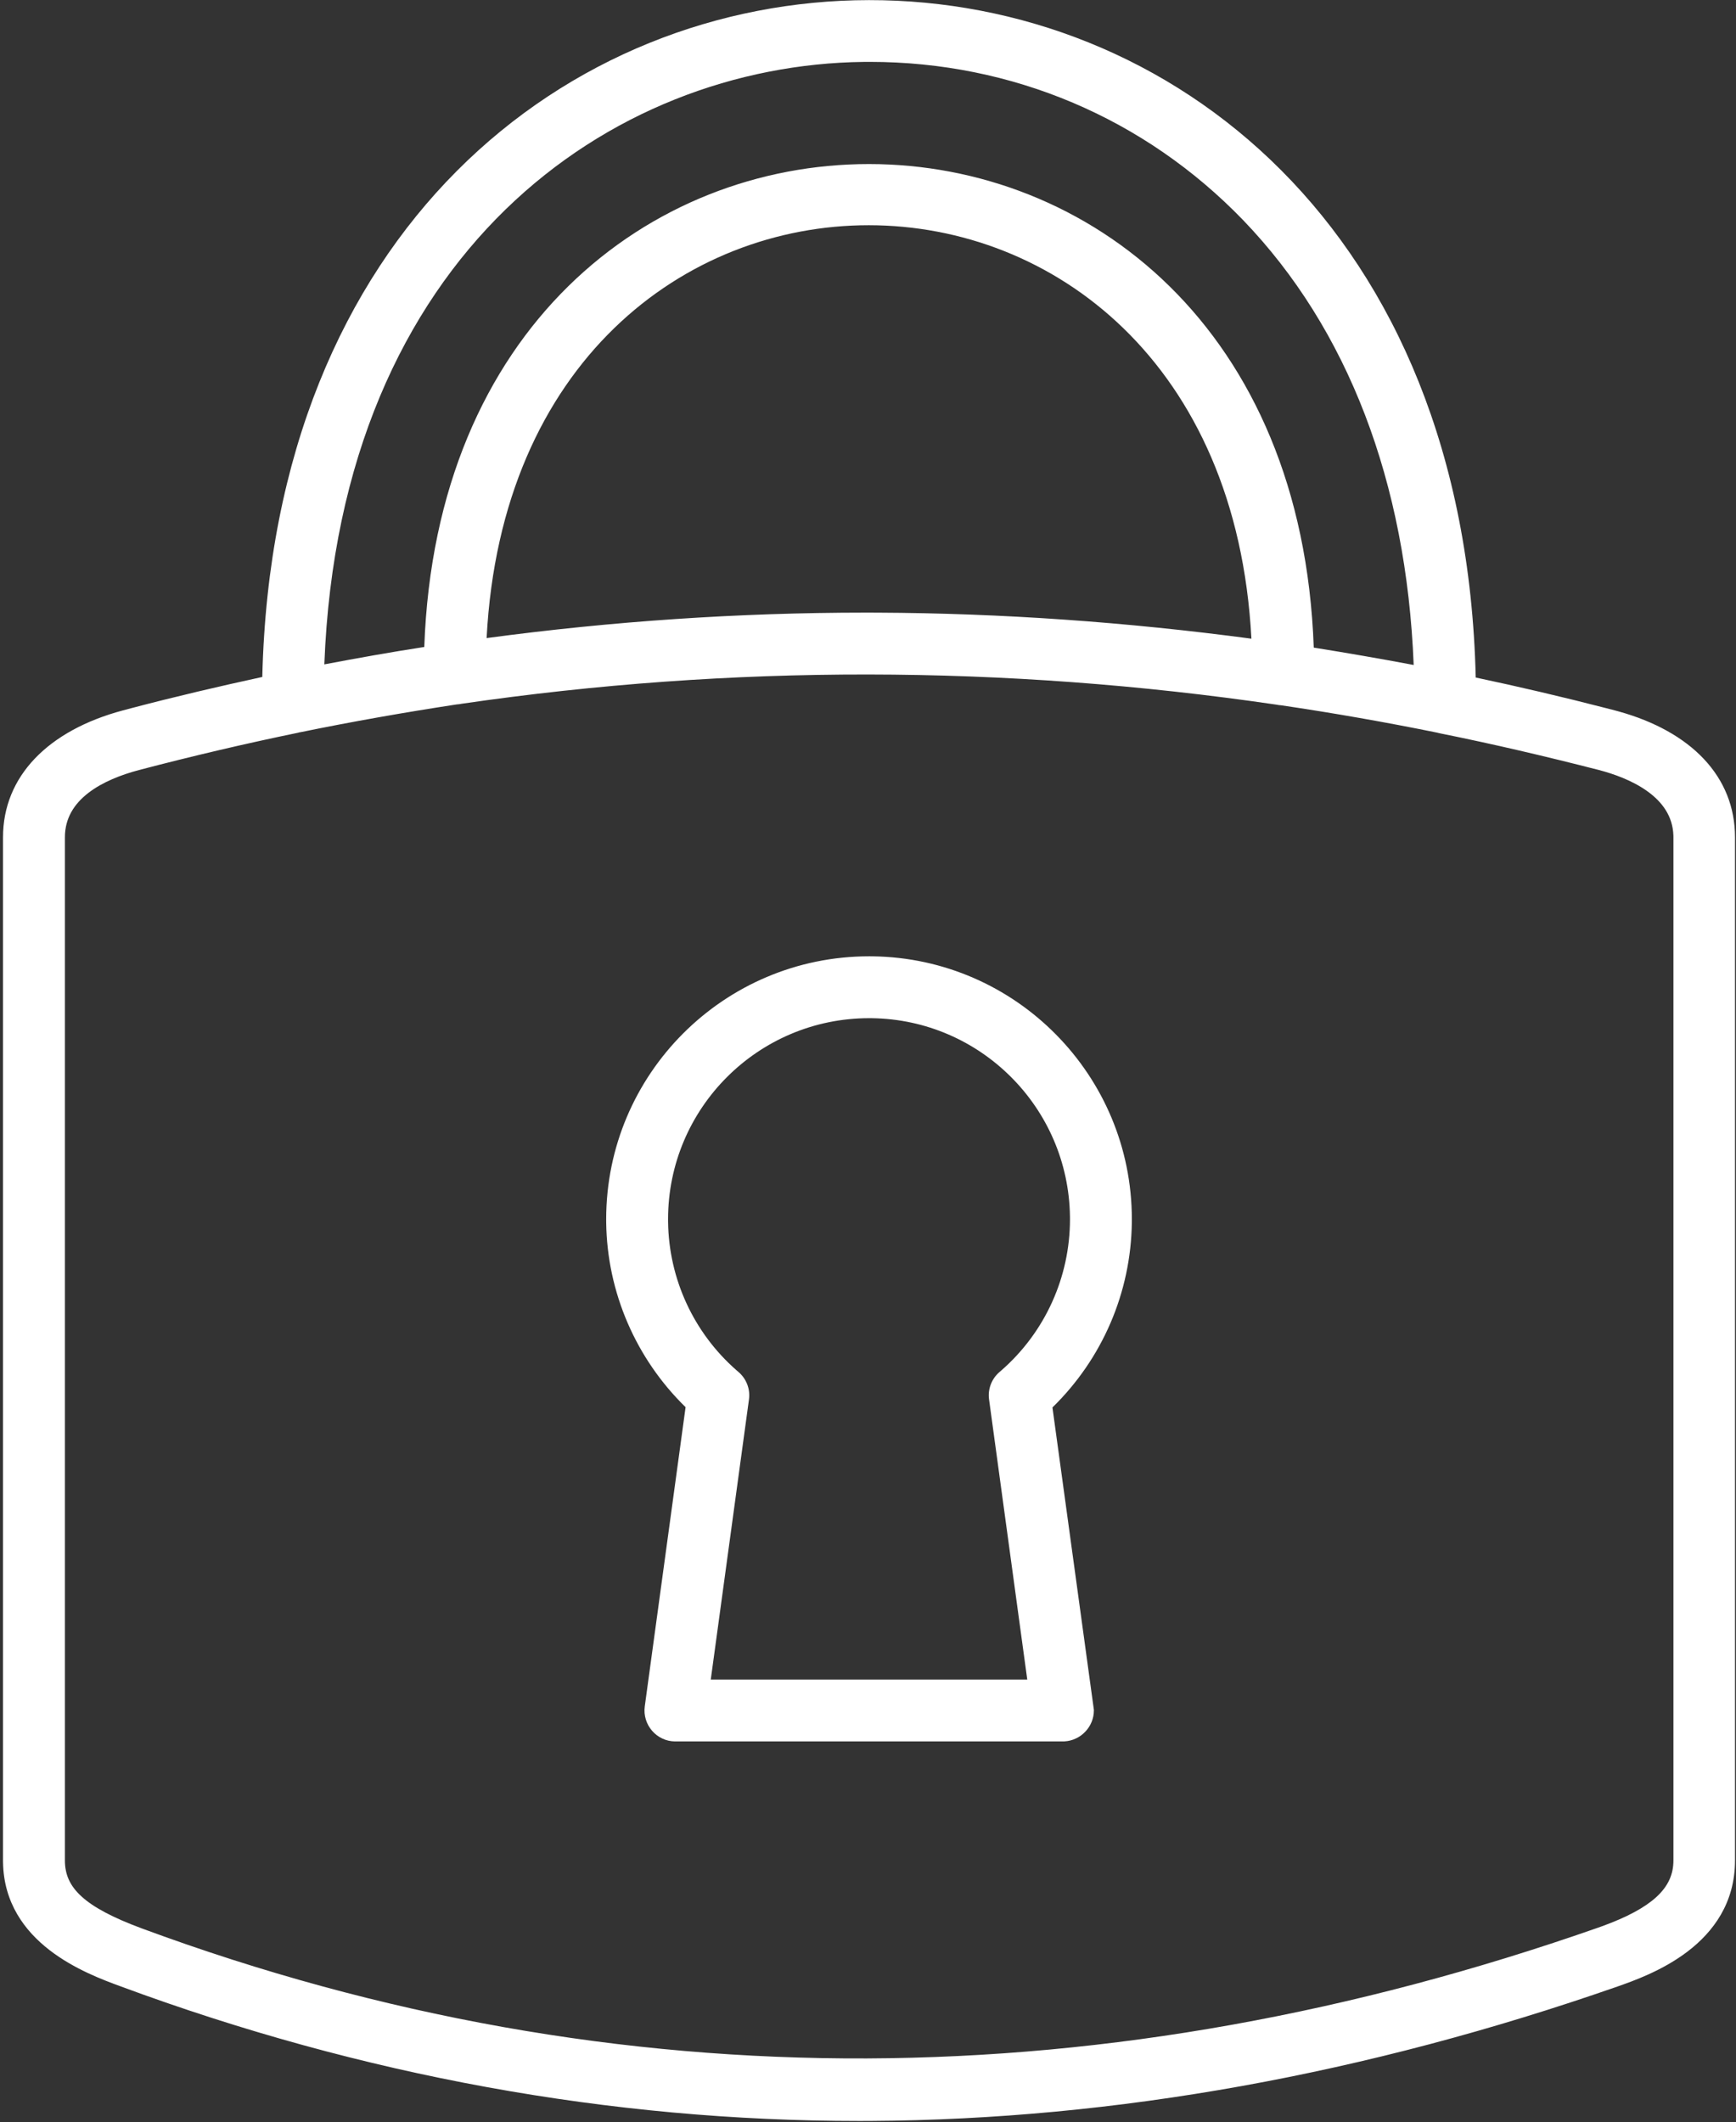
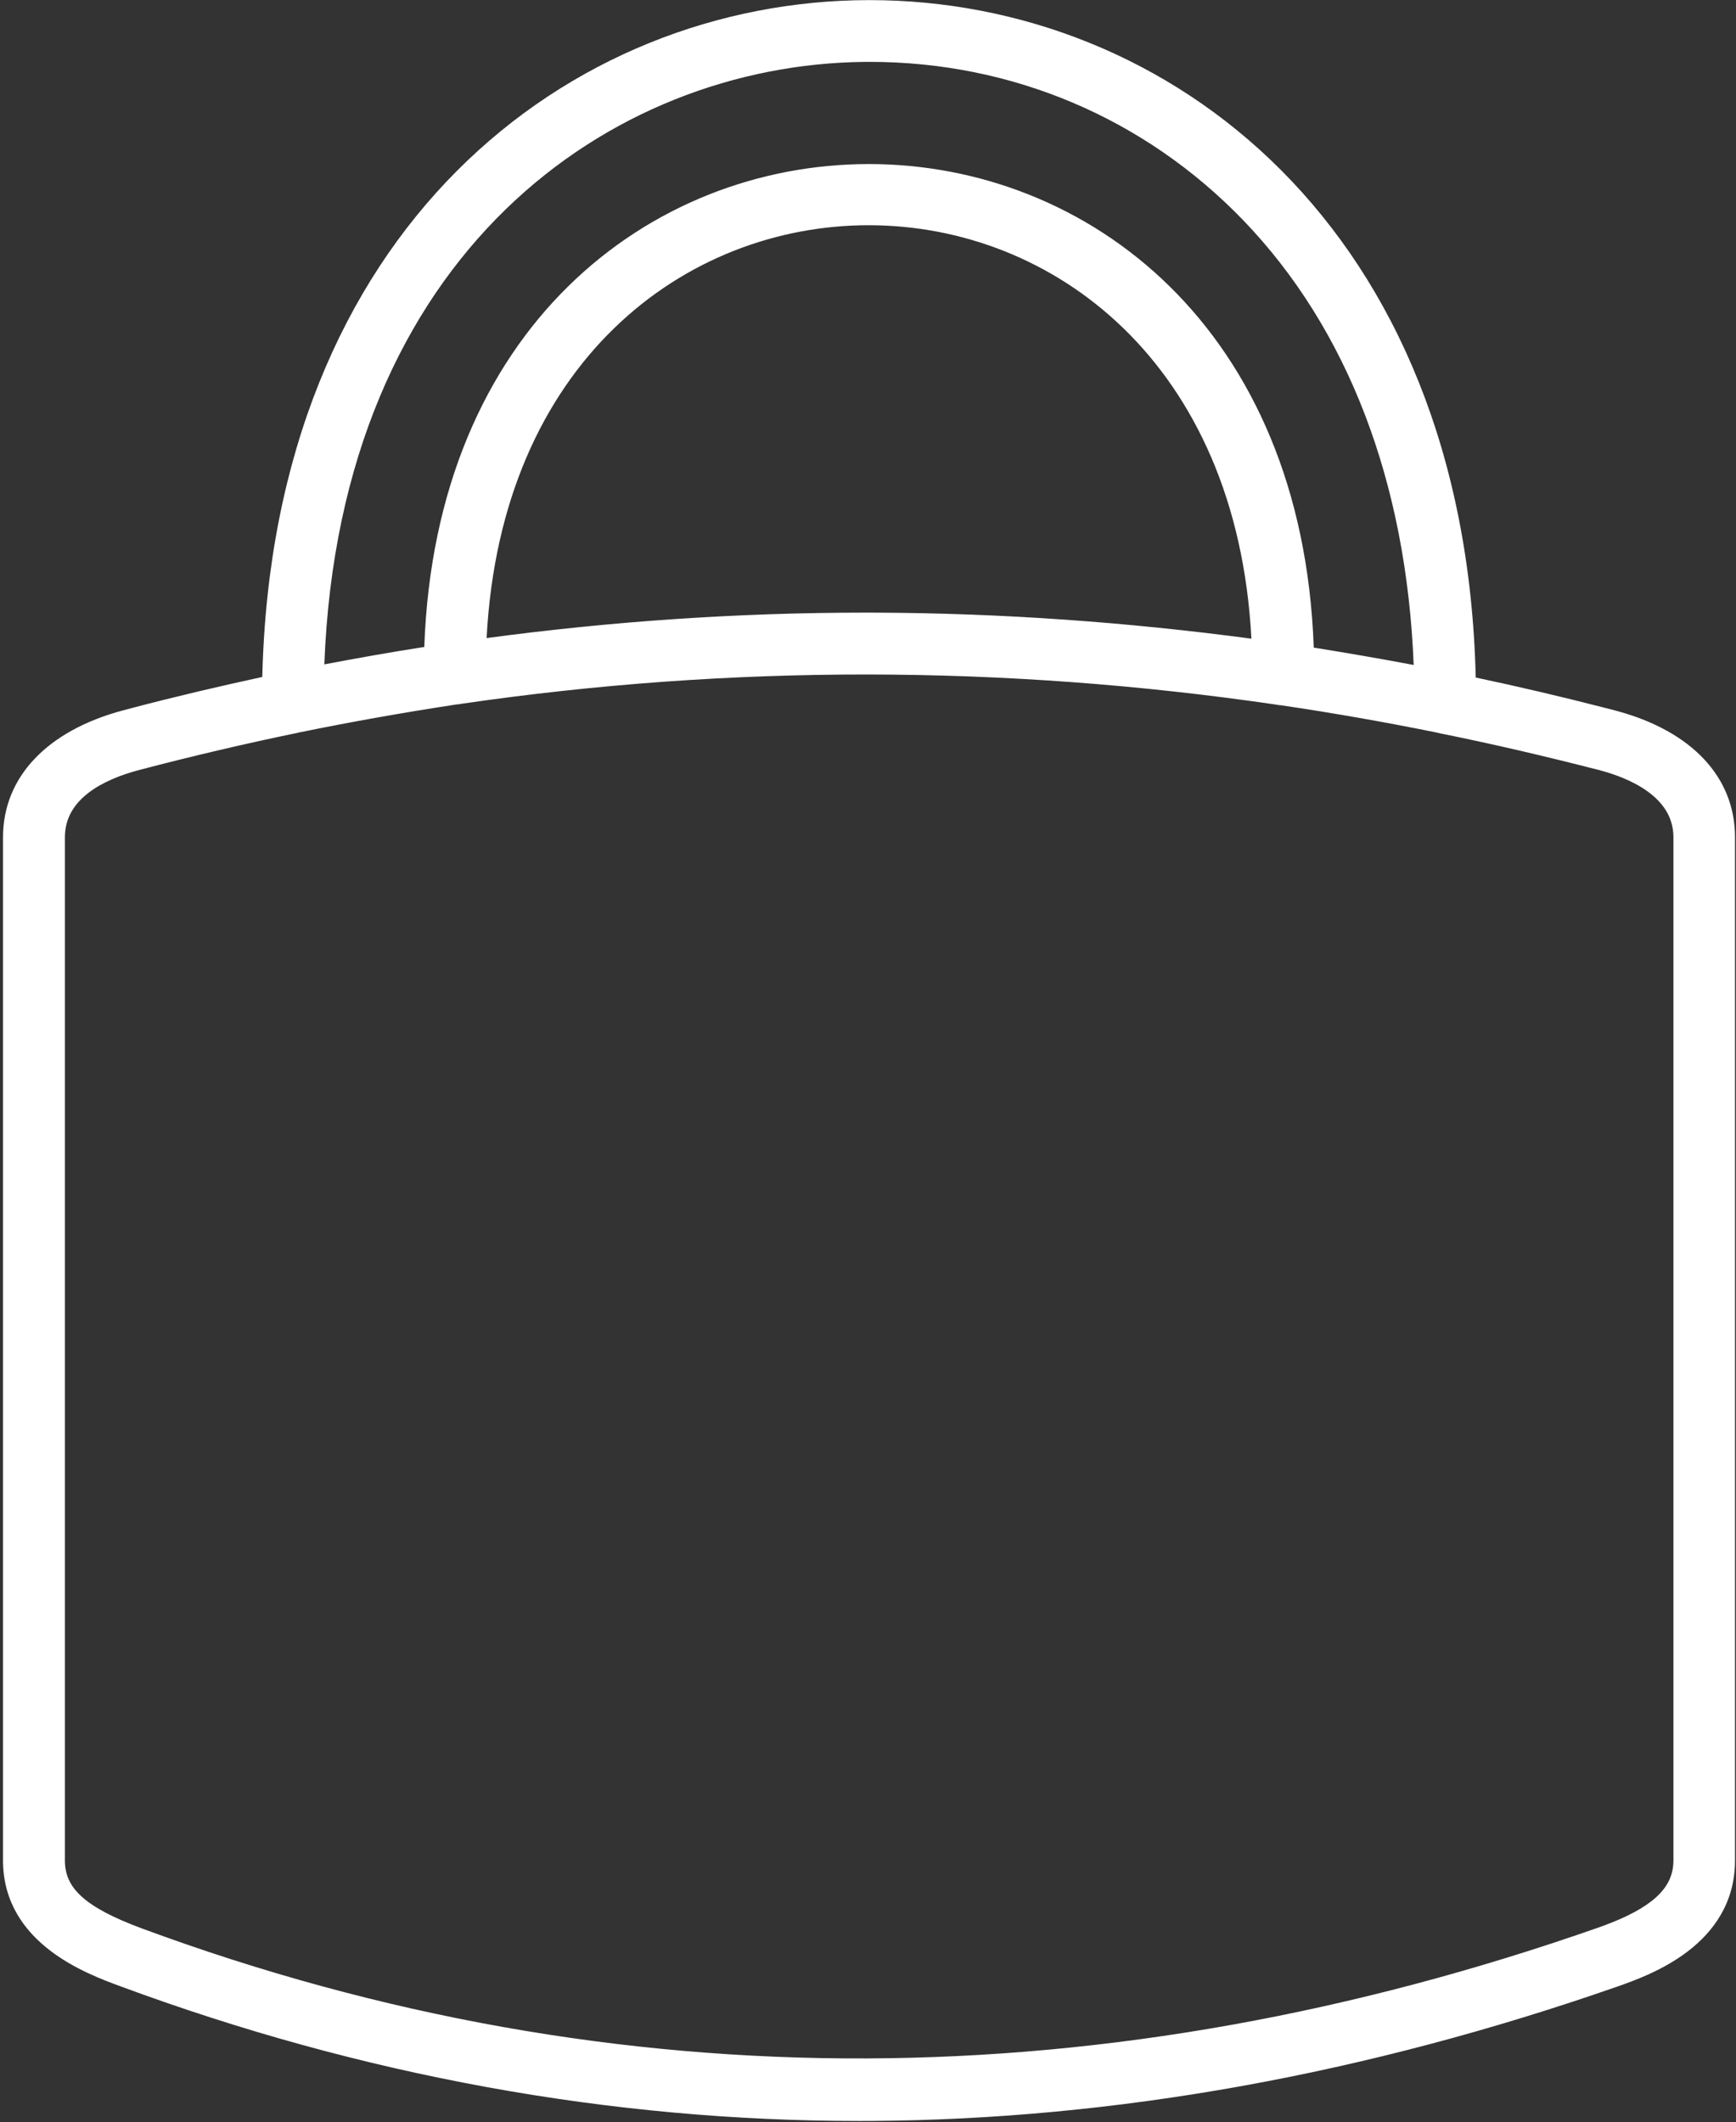
<svg xmlns="http://www.w3.org/2000/svg" width="562" height="687" viewBox="0 0 562 687" fill="none">
  <rect x="0" y="0" width="562" height="687" fill="#333333" stroke="none" />
-   <path fill-rule="evenodd" clip-rule="evenodd" d="M282.474 309.607C328.868 310.196 366.416 348.112 366.416 394.735L366.409 395.826C366.121 418.387 356.895 439.856 340.711 455.66L354.128 553.574V553.711C354.128 559.059 349.864 563.49 344.579 563.762L344.064 563.776H218.592C212.564 563.775 207.901 558.368 208.739 552.378L221.945 455.566C205.854 439.855 196.539 418.39 196.247 395.827L196.24 394.735C196.24 347.743 234.383 309.6 281.376 309.6L282.474 309.607ZM281.376 329.631C245.425 329.631 216.273 358.784 216.272 394.735L216.278 395.625C216.529 414.002 224.528 431.434 238.413 443.605L239.09 444.189L239.094 444.193L239.326 444.399C241.695 446.562 242.924 449.815 242.461 453.085L242.462 453.086L230.099 543.743H332.557L320.194 453.086C319.717 449.71 321.043 446.353 323.562 444.193L323.566 444.189L324.243 443.605C338.352 431.238 346.384 413.439 346.384 394.735L346.379 393.894C345.932 358.608 317.404 330.083 282.215 329.636L281.376 329.631Z" fill="white" />
  <path fill-rule="evenodd" clip-rule="evenodd" d="M281.326 0.035C329.748 -0.019 378.184 18.358 414.863 55.227C451.292 91.844 476.016 146.589 477.741 219.347C491.828 222.328 505.838 225.621 519.842 229.231L522.745 229.984L522.747 229.984L523.88 230.289C547.519 236.821 561.68 251.438 561.68 271.087V602.287C561.68 616.146 554.555 625.535 546.287 631.826C538.075 638.075 528.602 641.378 523.577 643.149L523.571 643.151C442.397 671.473 361.098 686.192 281.883 686.645L278.112 686.655C197.708 686.655 117.219 672.018 38.957 643.043C33.501 641.033 24.057 637.56 15.982 631.3C7.98 625.095 1.191 616.042 0.98 602.915L0.976 602.287V271.087C0.976 251.32 15.587 236.457 39.804 229.986L42.711 229.216C56.735 225.527 70.828 222.226 84.914 219.165C86.639 146.71 111.365 92.065 147.793 55.445C184.471 18.575 232.904 0.09 281.326 0.035ZM413.229 228.13C324.941 215.208 236.753 215.112 149.429 227.842C149.025 227.923 148.447 228.039 147.828 228.059C130.908 230.642 114.084 233.606 97.265 237.046L97.066 237.087H96.918L96.814 237.117C96.762 237.133 96.708 237.152 96.633 237.177L96.52 237.214L96.405 237.237C79.257 240.782 62.108 244.805 44.959 249.308L44.96 249.309C39.267 250.814 33.2 253.152 28.595 256.71C24.044 260.226 21.008 264.85 21.008 271.087V602.287C21.008 606.788 22.577 610.485 26.369 613.951C30.265 617.513 36.522 620.836 45.911 624.316C200.961 681.646 359.648 679.265 516.971 624.207L516.976 624.205L518.635 623.616C526.77 620.66 532.475 617.57 536.18 614.19C540.049 610.66 541.744 606.814 541.744 602.287V271.087L541.734 270.474C541.524 264.193 538.08 259.614 533.368 256.208C528.465 252.664 522.356 250.533 517.7 249.31C500.546 244.902 483.401 240.879 466.262 237.432L466.141 237.407L466.023 237.368C466.045 237.375 466.059 237.375 465.881 237.343C465.814 237.331 465.688 237.309 465.554 237.275C465.493 237.259 465.418 237.236 465.335 237.208C448.468 233.78 431.6 230.827 414.828 228.347C414.21 228.327 413.632 228.211 413.229 228.13ZM279.619 20.042C238.662 20.517 196.367 35.981 163.647 67.836C130.836 99.782 107.539 148.329 104.997 215.089C115.75 213.056 126.582 211.111 137.353 209.457C139.19 157.801 157.383 118.824 183.952 92.689C210.791 66.288 246.069 53.099 281.329 53.111C316.589 53.124 351.865 66.336 378.704 92.767C405.276 118.934 423.469 157.952 425.304 209.661C436.062 211.383 446.891 213.257 457.655 215.282C455.307 155.999 436.295 106.431 402.432 71.258C370.554 38.243 327.681 20.032 281.568 20.031L279.619 20.042ZM281.291 72.915C221.868 72.88 162.182 117.182 157.533 206.576C198.215 201.114 239.171 198.335 280.128 198.335L284.105 198.344C324.418 198.521 364.729 201.386 405.121 206.771C400.427 117.326 340.715 72.95 281.291 72.915Z" fill="white" />
</svg>